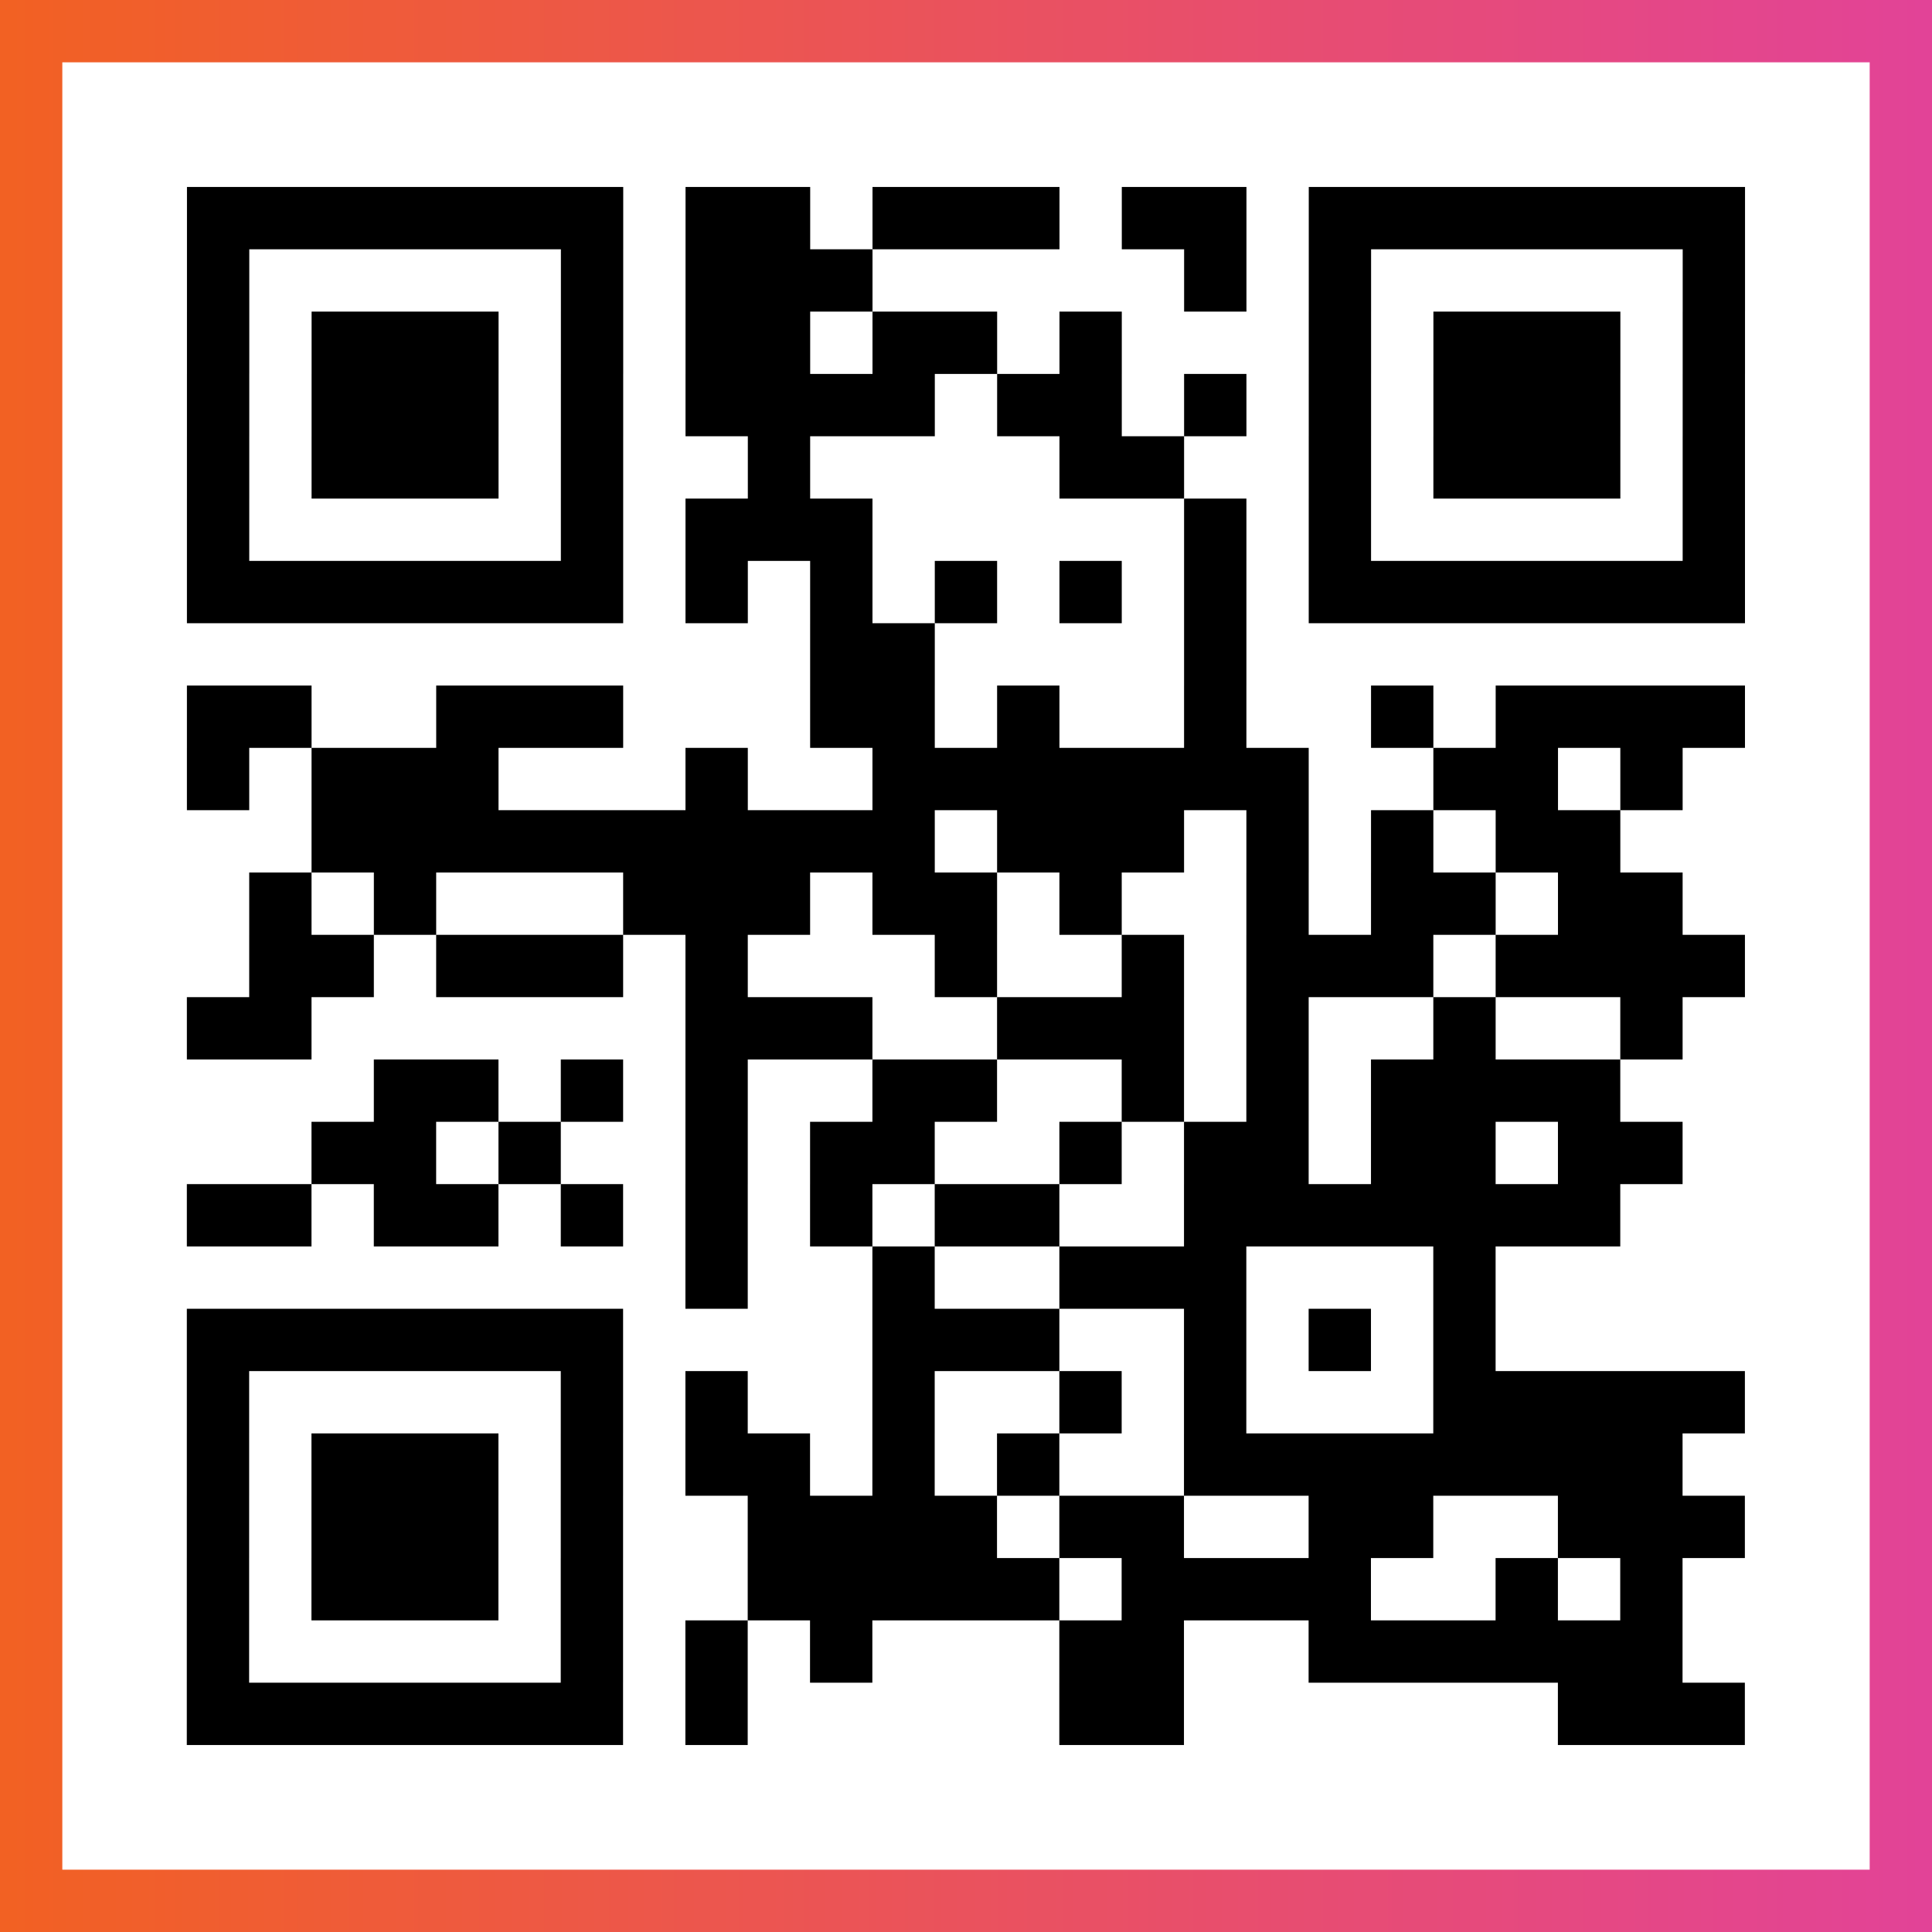
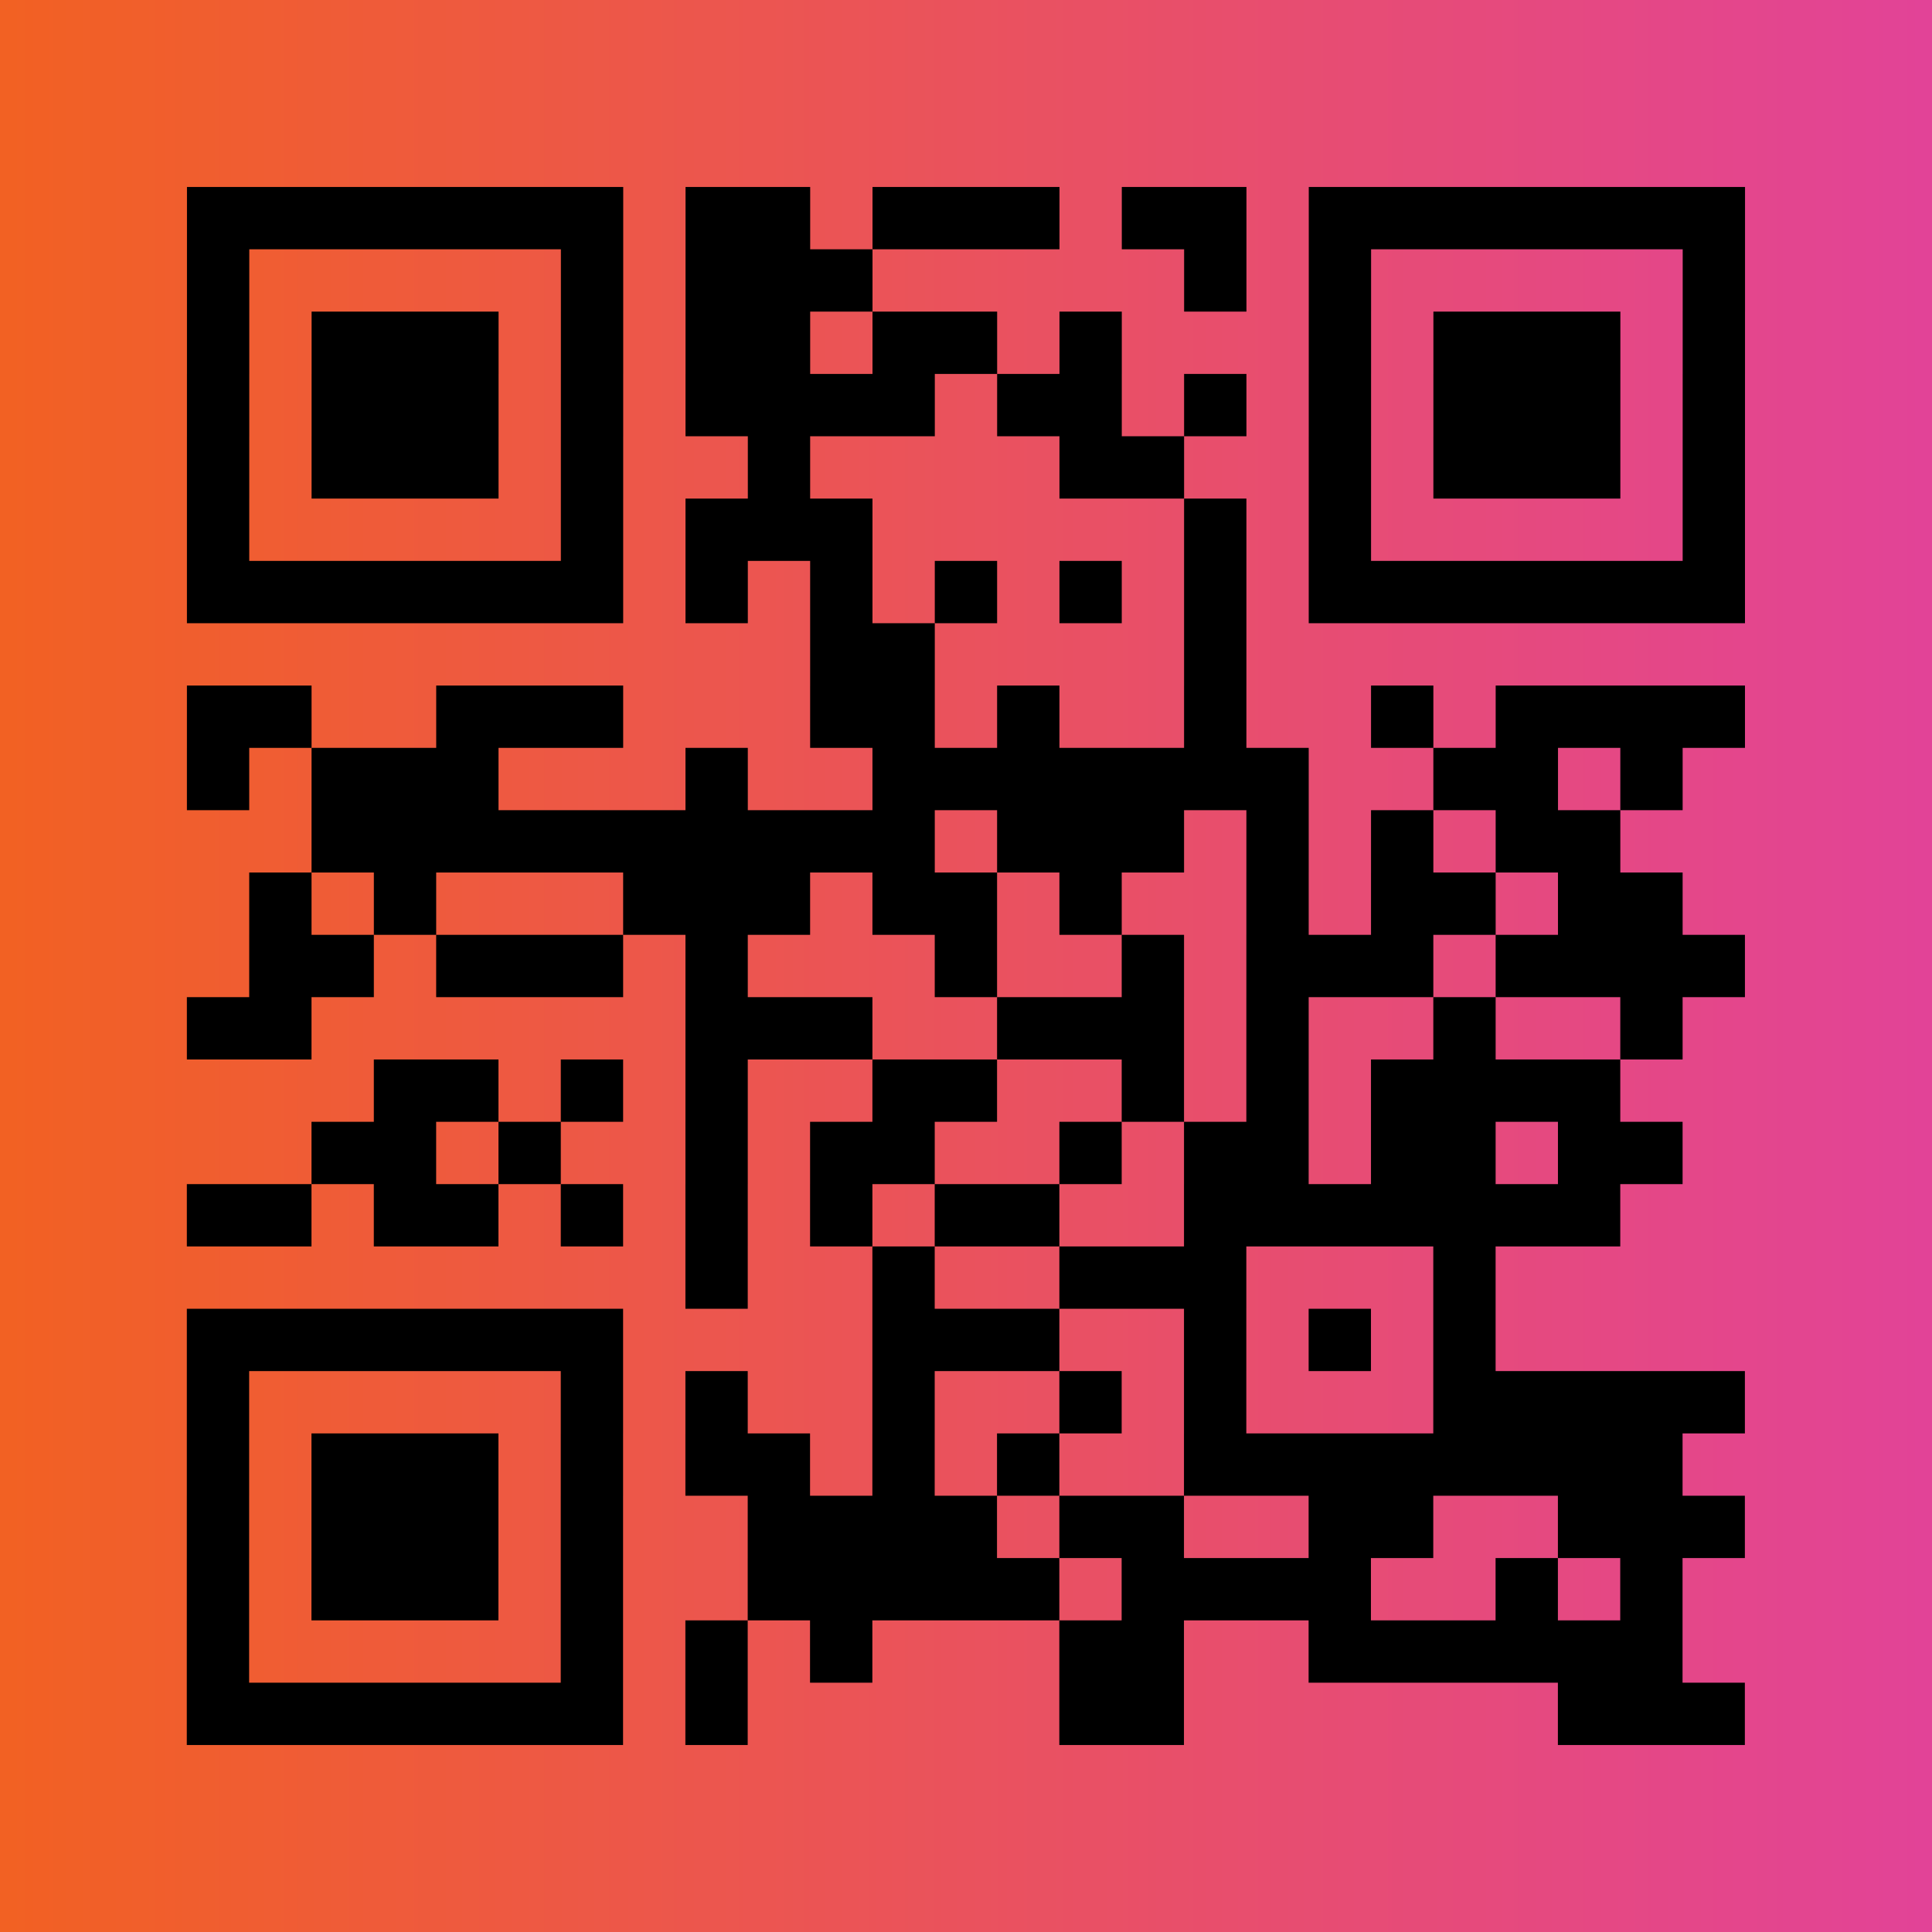
<svg xmlns="http://www.w3.org/2000/svg" viewBox="-1 -1 31 31" width="93" height="93">
  <rect x="-1" y="-1" width="31" height="31" fill="#333333" stroke="none" />
  <defs>
    <linearGradient id="primary">
      <stop class="start" offset="0%" stop-color="#f26122" />
      <stop class="stop" offset="100%" stop-color="#e24398" />
    </linearGradient>
  </defs>
  <rect x="-1" y="-1" width="31" height="31" fill="url(#primary)" />
-   <rect x="0" y="0" width="29" height="29" fill="#fff" />
  <path stroke="#000" d="M2 2.5h7m1 0h2m1 0h3m1 0h2m1 0h7m-25 1h1m5 0h1m1 0h3m5 0h1m1 0h1m5 0h1m-25 1h1m1 0h3m1 0h1m1 0h2m1 0h2m1 0h1m3 0h1m1 0h3m1 0h1m-25 1h1m1 0h3m1 0h1m1 0h4m1 0h2m1 0h1m1 0h1m1 0h3m1 0h1m-25 1h1m1 0h3m1 0h1m2 0h1m4 0h2m2 0h1m1 0h3m1 0h1m-25 1h1m5 0h1m1 0h3m5 0h1m1 0h1m5 0h1m-25 1h7m1 0h1m1 0h1m1 0h1m1 0h1m1 0h1m1 0h7m-15 1h2m4 0h1m-17 1h2m2 0h3m3 0h2m1 0h1m2 0h1m2 0h1m1 0h4m-25 1h1m1 0h3m3 0h1m2 0h7m2 0h2m1 0h1m-22 1h10m1 0h3m1 0h1m1 0h1m1 0h2m-22 1h1m1 0h1m3 0h3m1 0h2m1 0h1m2 0h1m1 0h2m1 0h2m-23 1h2m1 0h3m1 0h1m3 0h1m2 0h1m1 0h3m1 0h4m-25 1h2m6 0h3m2 0h3m1 0h1m2 0h1m2 0h1m-21 1h2m1 0h1m1 0h1m2 0h2m2 0h1m1 0h1m1 0h4m-21 1h2m1 0h1m2 0h1m1 0h2m2 0h1m1 0h2m1 0h2m1 0h2m-24 1h2m1 0h2m1 0h1m1 0h1m1 0h1m1 0h2m2 0h7m-15 1h1m2 0h1m2 0h3m3 0h1m-21 1h7m4 0h3m2 0h1m1 0h1m1 0h1m-21 1h1m5 0h1m1 0h1m2 0h1m2 0h1m1 0h1m3 0h5m-25 1h1m1 0h3m1 0h1m1 0h2m1 0h1m1 0h1m2 0h8m-24 1h1m1 0h3m1 0h1m2 0h4m1 0h2m2 0h2m2 0h3m-25 1h1m1 0h3m1 0h1m2 0h5m1 0h4m2 0h1m1 0h1m-24 1h1m5 0h1m1 0h1m1 0h1m3 0h2m2 0h6m-24 1h7m1 0h1m5 0h2m6 0h3" />
</svg>